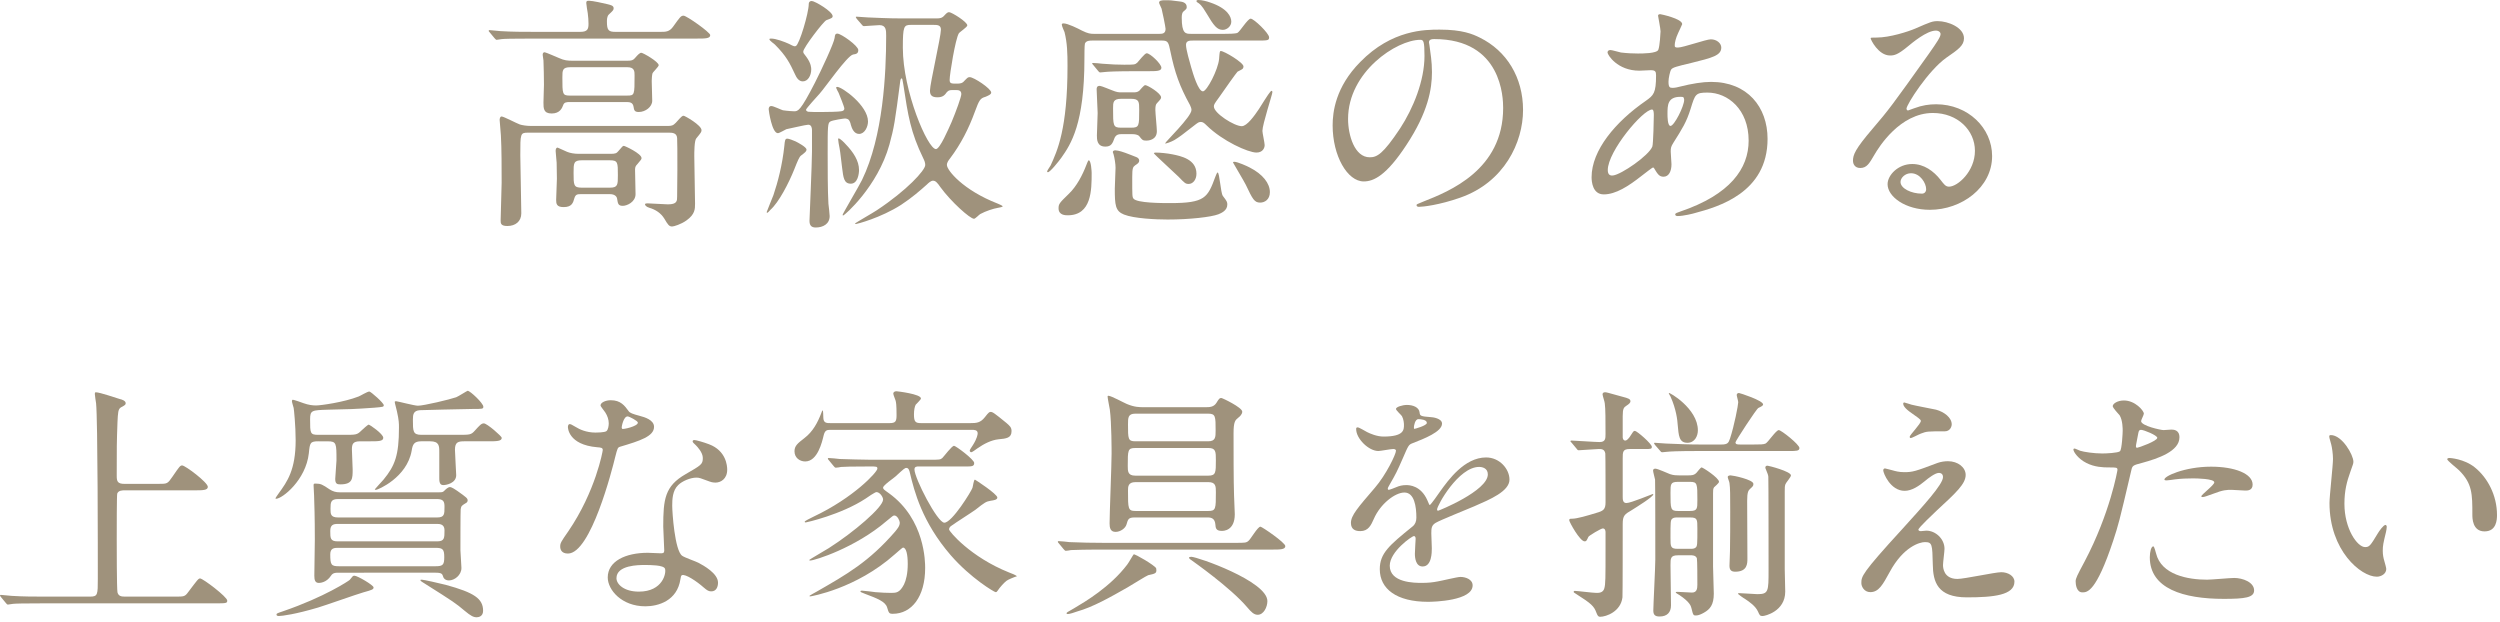
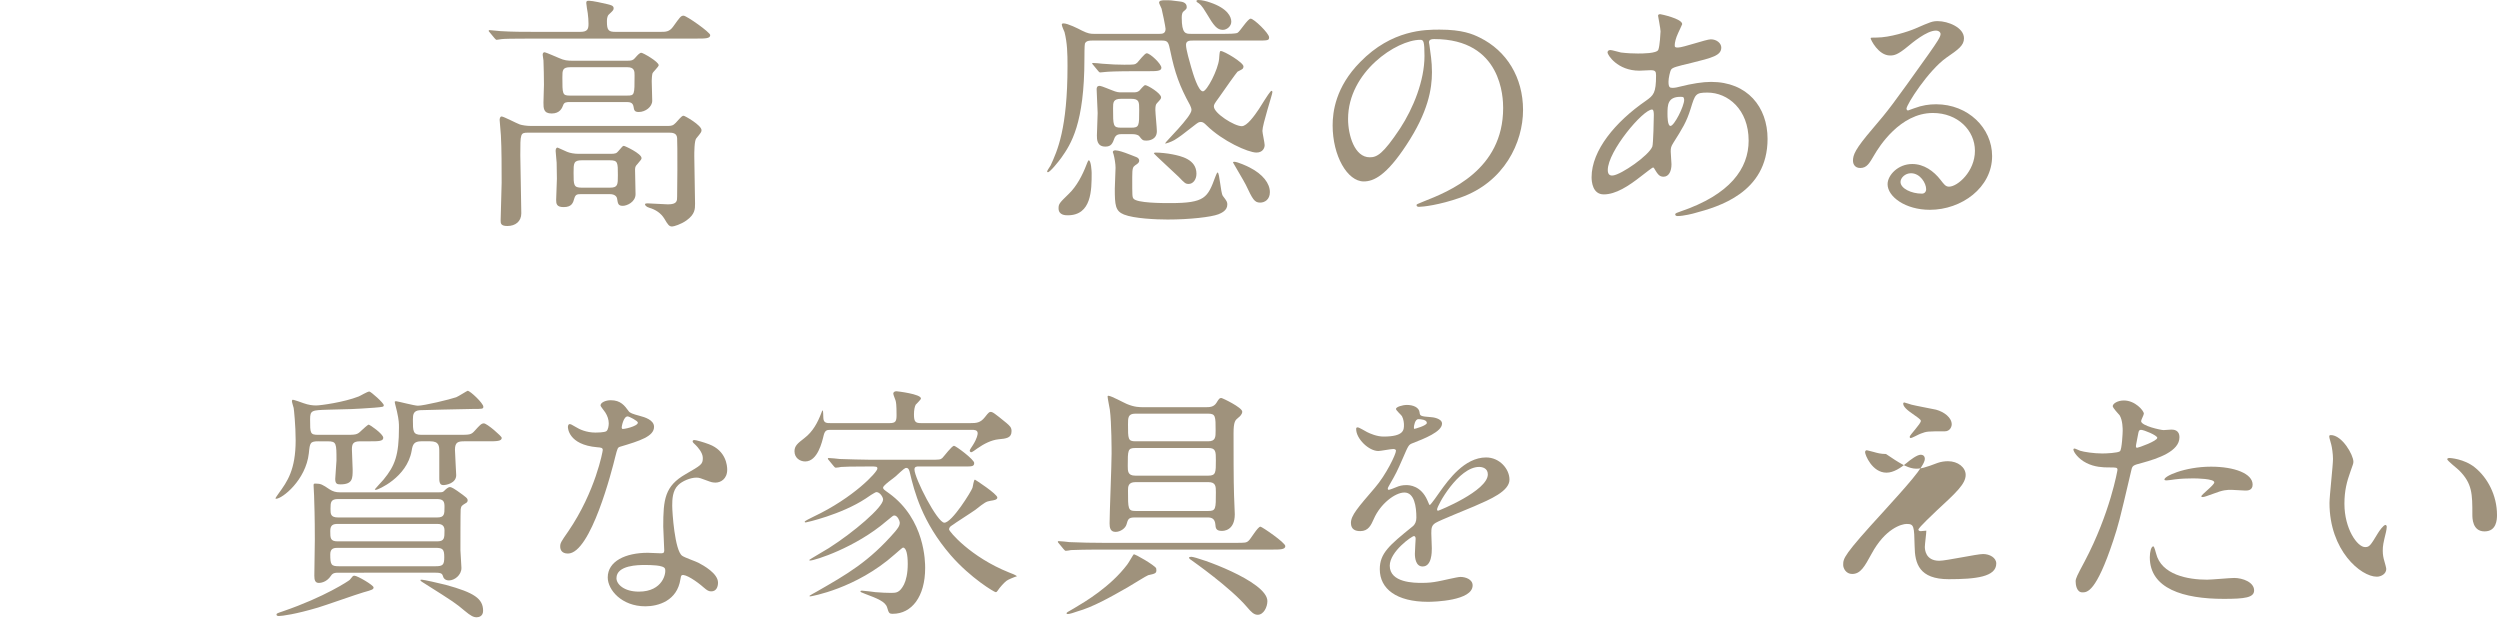
<svg xmlns="http://www.w3.org/2000/svg" version="1.1" x="0px" y="0px" width="221px" height="55px" viewBox="0 0 221 55" enable-background="new 0 0 221 55" xml:space="preserve">
  <defs>
</defs>
  <path fill="#9F927C" d="M58.405,2.816c0.44,0,0.77,0,1.1-0.462c0.616-0.858,0.683-0.968,0.925-0.968  c0.264,0,2.354,1.474,2.354,1.716c0,0.308-0.44,0.308-1.188,0.308H47.161c-1.936,0-2.574,0.022-2.794,0.045  c-0.066,0-0.396,0.066-0.462,0.066s-0.11-0.066-0.198-0.155L43.289,2.86c-0.088-0.087-0.088-0.109-0.088-0.132  c0-0.044,0.022-0.066,0.066-0.066c0.154,0,0.836,0.089,0.968,0.089c1.078,0.065,2.002,0.065,3.036,0.065h4.027  c0.66,0,0.726-0.264,0.726-0.726c0-0.22-0.022-0.638-0.066-0.924c-0.022-0.132-0.132-0.77-0.132-0.902  c0-0.176,0.066-0.198,0.242-0.198c0.308,0,1.299,0.22,1.651,0.308c0.241,0.066,0.527,0.11,0.527,0.352  c0,0.154-0.044,0.198-0.418,0.55c-0.176,0.154-0.176,0.484-0.176,0.638c0,0.77,0.154,0.902,0.749,0.902H58.405z M46.678,11.728  c-0.683,0-0.683,0.065-0.683,2.002c0,0.726,0.088,4.313,0.088,5.127c0,0.726-0.528,1.122-1.232,1.122  c-0.594,0-0.594-0.242-0.594-0.506c0-0.484,0.088-2.795,0.088-3.323c0-1.21,0-3.036-0.066-4.18c-0.022-0.22-0.11-1.255-0.11-1.364  c0-0.088,0.022-0.309,0.176-0.309c0.176,0,1.342,0.617,1.606,0.705c0.198,0.065,0.594,0.131,0.946,0.131h12.146  c0.286,0,0.462-0.022,0.704-0.286c0.506-0.572,0.572-0.615,0.683-0.615c0.109,0,1.584,0.835,1.584,1.275  c0,0.155-0.045,0.221-0.463,0.726c-0.176,0.199-0.176,1.255-0.176,1.585c0,0.594,0.067,3.52,0.067,4.181  c0,0.483,0,0.946-0.771,1.496c-0.462,0.33-1.1,0.528-1.254,0.528c-0.264,0-0.374-0.154-0.682-0.682  c-0.308-0.506-0.792-0.815-1.32-0.968c-0.308-0.088-0.396-0.243-0.396-0.308c0-0.088,0.154-0.088,0.242-0.088  c0.22,0,1.496,0.088,1.782,0.088c0.815,0,0.815-0.309,0.815-0.683c0-0.33,0.021-1.958,0.021-2.332c0-1.562,0-2.53-0.021-2.838  c-0.023-0.484-0.463-0.484-0.748-0.484H46.678z M50.396,9.021c-0.286,0-0.528,0-0.616,0.286c-0.088,0.22-0.264,0.726-1.012,0.726  c-0.726,0-0.726-0.462-0.726-0.968c0-0.22,0.044-1.342,0.044-1.584c0-0.528-0.022-1.65-0.044-2.134c0-0.066-0.067-0.418-0.067-0.484  c0-0.089,0-0.242,0.177-0.242c0.088,0,1.144,0.462,1.254,0.506c0.484,0.22,0.77,0.242,1.21,0.242h4.841  c0.374,0,0.506-0.044,0.66-0.22c0.242-0.286,0.44-0.484,0.572-0.484c0.154,0,1.54,0.792,1.54,1.1c0,0.132-0.506,0.594-0.55,0.726  s-0.066,0.528-0.066,0.66c0,0.242,0.044,1.474,0.044,1.76c0,0.528-0.594,0.99-1.188,0.99c-0.374,0-0.418-0.154-0.462-0.462  c-0.066-0.418-0.374-0.418-0.704-0.418H50.396z M51.386,17.162c-0.33,0-0.506,0-0.616,0.375c-0.11,0.396-0.22,0.77-0.946,0.77  c-0.616,0-0.66-0.286-0.66-0.638c0-0.265,0.066-1.585,0.066-1.871c0-0.44-0.022-0.924-0.022-1.408c0-0.132-0.088-0.88-0.088-1.034  c0-0.132,0.022-0.308,0.176-0.308c0.022,0,0.77,0.352,0.836,0.374c0.264,0.11,0.638,0.176,1.034,0.176h2.816  c0.397,0,0.529-0.044,0.682-0.242c0.352-0.418,0.396-0.462,0.485-0.462c0.088,0,1.562,0.682,1.562,1.078  c0,0.11-0.022,0.132-0.396,0.572c-0.088,0.088-0.176,0.198-0.176,0.44c0,0.198,0.044,2.068,0.044,2.178  c0,0.704-0.77,1.034-1.123,1.034c-0.396,0-0.44-0.175-0.505-0.615c-0.022-0.199-0.199-0.419-0.639-0.419H51.386z M50.44,5.941  c-0.726,0-0.726,0.264-0.726,0.902c0,1.452,0,1.606,0.638,1.606h5.083c0.66,0,0.66-0.044,0.66-1.782c0-0.352,0-0.726-0.638-0.726  H50.44z M51.43,14.169c-0.726,0-0.726,0.264-0.726,1.101c0,1.1,0,1.32,0.726,1.32h2.486c0.704,0,0.704-0.264,0.704-1.1  c0-1.122,0-1.32-0.704-1.32H51.43z" />
-   <path fill="#9F927C" d="M71.295,13.224c0,0.154-0.109,0.242-0.484,0.528c-0.154,0.11-0.308,0.484-0.594,1.21  c-0.484,1.211-1.364,2.926-2.112,3.586c-0.044,0.044-0.22,0.265-0.286,0.265c-0.022,0-0.044-0.022-0.044-0.066  s0.507-1.255,0.595-1.496c0.395-1.167,0.791-2.685,0.967-4.357c0.044-0.484,0.066-0.638,0.264-0.638  c0.132,0,0.528,0.154,0.726,0.242C70.547,12.608,71.295,13.003,71.295,13.224 M74.706,10.473c-0.11,0-1.122,0.155-1.298,0.264  c-0.242,0.133-0.242,0.396-0.242,2.839c0,1.188,0,3.301,0.066,4.423c0.022,0.175,0.11,0.946,0.11,1.1  c0,0.704-0.594,1.012-1.232,1.012c-0.375,0-0.551-0.176-0.551-0.594c0-0.176,0.221-5.149,0.221-6.117v-1.893  c0-0.131-0.022-0.483-0.33-0.483c-0.221,0-1.672,0.352-1.937,0.396c-0.11,0.044-0.616,0.352-0.748,0.352  c-0.528,0-0.813-2.003-0.813-2.113c0-0.132,0.043-0.286,0.241-0.286c0.177,0,0.858,0.33,1.013,0.374  c0.439,0.067,0.902,0.089,0.99,0.089c0.351,0,0.55,0,1.847-2.531c0.573-1.122,1.672-3.476,1.739-3.961  c0.021-0.219,0.044-0.374,0.242-0.374c0.33,0,1.848,1.078,1.848,1.453c0,0.309-0.176,0.353-0.461,0.396  c-0.53,0.11-2.487,2.948-2.971,3.476c-0.176,0.198-1.189,1.298-1.189,1.408c0,0.044,0.044,0.155,0.22,0.177  c0.111,0.022,0.815,0.022,1.101,0.022c0.528,0,1.584-0.022,1.782-0.066c0.176-0.021,0.286-0.089,0.286-0.243  s-0.419-1.166-0.507-1.386c-0.065-0.11-0.176-0.33-0.218-0.44c0-0.066,0.042-0.088,0.087-0.088c0.44,0,2.729,1.65,2.729,3.058  c0,0.463-0.287,1.101-0.793,1.101c-0.439,0-0.638-0.484-0.727-0.813c-0.021-0.132-0.109-0.396-0.241-0.484  C74.881,10.496,74.75,10.473,74.706,10.473 M71.494,0.352c0-0.132,0.065-0.264,0.264-0.264c0.264,0,1.848,0.924,1.848,1.342  c0,0.154-0.133,0.198-0.551,0.352c-0.264,0.11-2.046,2.443-2.046,2.773c0,0.132,0.023,0.154,0.265,0.462  c0.439,0.594,0.439,0.99,0.439,1.122c0,0.528-0.285,1.056-0.748,1.056c-0.374,0-0.572-0.374-0.681-0.616  c-0.463-0.99-0.771-1.628-1.784-2.64c-0.065-0.066-0.483-0.353-0.483-0.462c0-0.067,0.066-0.067,0.153-0.067  c0.418,0,1.19,0.286,1.608,0.485c0.418,0.219,0.461,0.219,0.572,0.175C70.657,3.96,71.494,1.144,71.494,0.352 M75.938,15.028  c0,0.33-0.109,1.21-0.727,1.21c-0.615,0-0.66-0.55-0.769-1.408c-0.154-1.342-0.176-1.496-0.309-2.178  c-0.021-0.132-0.043-0.308-0.043-0.352c0-0.044,0.022-0.066,0.043-0.066c0.133,0,0.507,0.374,0.617,0.506  C75.432,13.444,75.938,14.213,75.938,15.028 M82.803,1.627c0.286,0,0.485-0.021,0.704-0.286c0.199-0.22,0.286-0.264,0.396-0.264  c0.221,0,1.607,0.858,1.607,1.166c0,0.154-0.66,0.573-0.749,0.704c-0.307,0.507-0.813,3.609-0.813,4.115  c0,0.33,0.154,0.33,0.637,0.33c0.287,0,0.484-0.022,0.661-0.242c0.286-0.286,0.307-0.33,0.483-0.33c0.353,0,1.893,1.012,1.893,1.364  c0,0.176-0.308,0.286-0.506,0.374c-0.462,0.132-0.55,0.264-0.947,1.343c-0.528,1.452-1.231,2.838-2.178,4.092  c-0.131,0.176-0.285,0.352-0.285,0.594c0,0.462,1.429,2.222,4.488,3.411c0.044,0.022,0.439,0.175,0.439,0.242  c0,0.066-0.306,0.11-0.418,0.132c-0.395,0.066-1.078,0.286-1.561,0.55c-0.088,0.044-0.441,0.418-0.55,0.418  c-0.353,0-2.025-1.497-2.971-2.794c-0.286-0.418-0.439-0.573-0.66-0.573c-0.176,0-0.396,0.199-0.528,0.33  c-0.616,0.551-1.32,1.166-2.288,1.805c-1.826,1.166-3.916,1.694-3.983,1.694c-0.021,0-0.088,0-0.088-0.044  c0-0.044,1.628-0.968,1.914-1.167c2.663-1.759,4.291-3.542,4.291-4.004c0-0.22-0.087-0.418-0.175-0.594  c-1.123-2.31-1.343-3.762-1.762-6.513c-0.088-0.506-0.088-0.55-0.153-0.55c-0.066,0-0.088,0.11-0.111,0.176  c-0.484,3.718-0.549,4.137-0.967,5.677c-1.035,3.719-3.983,6.271-4.093,6.271c-0.022,0-0.044-0.022-0.044-0.066  c0-0.088,1.473-2.575,1.716-3.081c1.871-3.85,2.134-9.417,2.134-12.739c0-0.485,0-0.947-0.593-0.947  c-0.199,0-1.211,0.088-1.365,0.088c-0.088,0-0.131-0.044-0.198-0.132l-0.439-0.506c-0.067-0.11-0.088-0.132-0.088-0.154  c0-0.044,0.043-0.044,0.088-0.044c0.131,0,0.813,0.066,0.967,0.066c0.617,0.022,1.761,0.088,3.015,0.088H82.803z M84.145,7.964  c-0.109,0-0.285,0-0.439,0.176c-0.176,0.242-0.331,0.462-0.836,0.462c-0.529,0-0.661-0.22-0.661-0.594  c0-0.616,0.968-4.752,0.968-5.391c0-0.418-0.33-0.418-0.682-0.418h-1.958c-0.638,0-0.726,0.11-0.726,2.025  c0,3.85,2.2,8.955,2.926,8.955c0.352,0,1.1-1.76,1.387-2.399c0.396-0.945,0.857-2.222,0.857-2.464c0-0.353-0.308-0.353-0.44-0.353  H84.145z" />
  <path fill="#9F927C" d="M105.436,3.586c-0.242,0-0.594,0-0.594,0.374c0,0.418,0.33,1.54,0.462,2.003  c0.153,0.527,0.616,2.112,1.034,2.112c0.352,0,1.342-1.915,1.43-2.861c0.045-0.572,0.045-0.704,0.154-0.704  c0.286,0,2.002,1.012,2.002,1.364c0,0.089-0.021,0.133-0.065,0.198c-0.044,0.066-0.396,0.221-0.462,0.265  c-0.11,0.109-1.1,1.496-1.629,2.266c-0.418,0.572-0.461,0.638-0.461,0.814c0,0.594,1.804,1.738,2.464,1.738  c0.462,0,1.122-0.924,1.519-1.518c0.748-1.188,1.012-1.607,1.121-1.607c0.066,0,0.066,0.089,0.066,0.133  c0,0.176-0.88,2.838-0.88,3.41c0,0.176,0.198,1.057,0.198,1.254c0,0.264-0.176,0.66-0.727,0.66c-0.727,0-2.992-1.012-4.4-2.398  c-0.242-0.242-0.352-0.308-0.528-0.308c-0.176,0-0.308,0.11-0.396,0.176c-1.32,1.034-1.475,1.144-1.937,1.43  c-0.265,0.154-0.813,0.352-0.813,0.287c0-0.111,2.332-2.355,2.332-2.949c0-0.154-0.066-0.286-0.133-0.44  c-0.924-1.673-1.342-2.861-1.738-4.775c-0.154-0.748-0.197-0.924-0.726-0.924h-6.183c-0.198,0-0.528,0-0.639,0.264  c-0.045,0.11-0.045,1.166-0.045,1.342c0,5.743-1.188,7.547-2.044,8.757c-0.221,0.308-0.991,1.277-1.189,1.277  c-0.022,0-0.065-0.022-0.065-0.066c0-0.089,0.263-0.44,0.307-0.528c0.594-1.298,1.496-3.235,1.496-8.802  c0-1.122-0.022-2.024-0.264-2.992c-0.043-0.088-0.242-0.55-0.242-0.66c0-0.11,0.111-0.11,0.154-0.11  c0.375,0,1.299,0.462,1.629,0.638c0.527,0.264,0.77,0.286,1.034,0.286h5.831c0.242,0,0.527-0.022,0.527-0.44  c0-0.154-0.308-1.65-0.352-1.782c-0.021-0.088-0.221-0.44-0.221-0.529c0-0.197,0.242-0.219,0.529-0.219c0.483,0,0.483,0,1.319,0.11  c0.177,0.021,0.595,0.087,0.595,0.483c0,0.155-0.022,0.177-0.309,0.419c-0.088,0.088-0.132,0.264-0.132,0.528  c0,1.43,0.352,1.43,0.813,1.43h2.992c0.242,0,0.947,0,1.123-0.088c0.219-0.11,0.902-1.254,1.166-1.254  c0.286,0,1.629,1.298,1.629,1.65c0,0.286-0.111,0.286-1.167,0.286H105.436z M94.391,19.032c-0.199,0-0.815,0-0.815-0.616  c0-0.396,0.088-0.484,0.924-1.298c0.682-0.66,1.188-1.628,1.541-2.552c0.021-0.066,0.153-0.396,0.196-0.396  c0.222,0,0.265,1.034,0.265,1.122C96.502,16.788,96.502,19.032,94.391,19.032 M100.507,6.293c-1.914,0-2.552,0.044-2.772,0.066  c-0.066,0-0.396,0.044-0.462,0.044c-0.088,0-0.132-0.044-0.198-0.132l-0.418-0.507c-0.088-0.11-0.109-0.11-0.109-0.153  c0-0.044,0.043-0.044,0.088-0.044c0.132,0,0.682,0.044,0.792,0.065c0.88,0.066,1.343,0.088,1.936,0.088c0.881,0,0.969,0,1.166-0.176  c0.133-0.132,0.661-0.836,0.837-0.836c0.309,0,1.299,0.946,1.299,1.277c0,0.308-0.419,0.308-1.189,0.308H100.507z M99.099,11.859  c-0.396,0-0.506,0.198-0.571,0.33c-0.177,0.485-0.287,0.77-0.814,0.77c-0.748,0-0.748-0.638-0.748-0.99  c0-0.286,0.066-1.672,0.066-1.98s-0.089-1.76-0.089-2.09c0-0.154,0.022-0.309,0.286-0.309c0.132,0,1.012,0.375,1.034,0.375  c0.483,0.198,0.616,0.198,0.88,0.198h1.078c0.133,0,0.308,0,0.484-0.133c0.066-0.065,0.418-0.505,0.527-0.505  c0.221,0,1.408,0.726,1.408,1.078c0,0.11-0.021,0.154-0.373,0.528c-0.111,0.11-0.133,0.308-0.133,0.594  c0,0.264,0.133,1.584,0.133,1.87c0,0.814-0.814,0.836-0.924,0.836c-0.33,0-0.375-0.066-0.617-0.374  c-0.131-0.176-0.461-0.198-0.616-0.198H99.099z M100.442,13.883c0.131,0.044,0.264,0.155,0.264,0.309  c0,0.175-0.109,0.264-0.352,0.418c-0.2,0.154-0.265,0.22-0.265,1.056c0,1.672,0,1.738,0.11,1.892  c0.308,0.396,2.53,0.396,3.256,0.396c3.081,0,3.301-0.484,3.982-2.332c0.022-0.044,0.132-0.374,0.199-0.374  c0.176,0,0.264,1.782,0.461,2.068c0.375,0.484,0.396,0.55,0.396,0.771c0,0.528-0.527,0.748-0.792,0.857  c-0.638,0.242-2.509,0.462-4.489,0.462c-1.012,0-2.97-0.087-3.851-0.44c-0.77-0.308-0.813-0.836-0.813-2.288  c0-0.308,0.066-1.584,0.066-1.848c0-0.33-0.088-0.881-0.176-1.189c0-0.022-0.066-0.176-0.066-0.197c0-0.11,0.109-0.155,0.22-0.155  c0.265,0,0.836,0.198,0.88,0.22C99.627,13.575,100.309,13.818,100.442,13.883 M99.099,8.735c-0.704,0-0.704,0.33-0.704,0.836  c0,1.54,0,1.716,0.704,1.716h0.902c0.704,0,0.704-0.154,0.704-1.584c0-0.682,0-0.968-0.704-0.968H99.099z M105.766,15.358  c0,0.55-0.33,0.902-0.682,0.902c-0.286,0-0.353-0.066-0.902-0.638c-0.33-0.33-2.178-2.003-2.178-2.069  c0-0.044,0.088-0.066,0.131-0.066c0.418,0,1.057,0.066,1.496,0.154C104.403,13.796,105.766,14.082,105.766,15.358 M108.846,1.914  c0,0.418-0.396,0.726-0.748,0.726c-0.506,0-0.791-0.352-1.451-1.474c-0.44-0.748-0.618-0.836-0.748-0.925  c-0.045-0.022-0.133-0.066-0.133-0.153c0-0.066,0.088-0.088,0.154-0.088c0.33,0,0.748,0.11,1.057,0.219  C108.539,0.748,108.846,1.496,108.846,1.914 M112.257,16.986c0,0.66-0.462,0.924-0.858,0.924c-0.506,0-0.661-0.286-1.275-1.584  C110.012,16.084,109,14.39,109,14.367c0-0.066,0.088-0.066,0.11-0.066c0.286,0,1.166,0.396,1.364,0.507  C111.641,15.402,112.257,16.216,112.257,16.986" />
  <path fill="#9F927C" d="M126.321,3.762c0,0.066,0.043,0.154,0.043,0.242c0.089,0.704,0.221,1.408,0.221,2.376  c0,1.474-0.33,3.521-2.266,6.447c-1.761,2.685-2.883,3.212-3.764,3.212c-1.451,0-2.75-2.266-2.75-4.95  c0-1.166,0.242-3.388,2.442-5.611c2.794-2.86,5.743-2.86,7.019-2.86c2.003,0,2.926,0.396,3.543,0.704  c2.377,1.166,3.828,3.52,3.828,6.403c0,2.86-1.65,6.38-5.545,7.745c-1.869,0.66-3.322,0.814-3.652,0.814  c-0.088,0-0.22-0.022-0.22-0.154c0-0.066,0.044-0.088,0.595-0.308c2.287-0.902,7.063-2.795,7.063-8.273  c0-0.859-0.088-6.095-6.095-6.095C126.342,3.455,126.321,3.63,126.321,3.762 M119.169,10.517c0,1.43,0.572,3.388,1.914,3.388  c0.638,0,1.167-0.264,2.685-2.552c1.166-1.782,2.156-4.225,2.156-6.403c0-1.32-0.088-1.43-0.374-1.43  C123.459,3.521,119.169,6.358,119.169,10.517" />
  <path fill="#9F927C" d="M145.075,15.578c-1.121,0.88-2.244,1.606-3.301,1.606c-0.989,0-1.078-1.122-1.078-1.518  c0-2.377,2.113-4.907,4.797-6.755c0.683-0.484,0.902-0.682,0.902-2.244c0-0.352-0.066-0.462-0.484-0.462  c-0.043,0-0.836,0.043-0.99,0.043c-1.957,0-2.816-1.408-2.816-1.606c0-0.132,0.089-0.22,0.265-0.22c0.132,0,0.792,0.199,0.925,0.22  c0.549,0.066,1.078,0.088,1.496,0.088c0.396,0,1.672,0,1.804-0.33c0.132-0.308,0.198-1.54,0.198-1.628  c0-0.22-0.221-1.342-0.221-1.386c0-0.11,0.11-0.132,0.199-0.132c0.043,0,1.936,0.396,1.936,0.88c0,0.022-0.33,0.726-0.352,0.77  c-0.221,0.462-0.309,0.88-0.309,1.078c0,0.177,0.021,0.221,0.286,0.221c0.462,0,2.486-0.727,2.904-0.727  c0.528,0,0.925,0.353,0.925,0.727c0,0.704-0.793,0.901-2.663,1.364c-1.298,0.307-1.628,0.396-1.761,0.572  c-0.109,0.154-0.241,0.77-0.241,1.078c0,0.506,0.11,0.55,0.374,0.55c0.176,0,0.506-0.066,0.639-0.11  c1.056-0.264,2.002-0.418,2.75-0.418c3.213,0,4.994,2.222,4.994,5.039c0,4.774-4.379,6.007-6.425,6.556  c-0.132,0.044-1.013,0.265-1.519,0.265c-0.131,0-0.22-0.044-0.22-0.154c0-0.089,0.177-0.155,0.44-0.242  c4.422-1.497,6.051-3.807,6.051-6.271c0-2.773-1.848-4.247-3.631-4.247c-1.056,0-1.1,0.132-1.496,1.43  c-0.374,1.188-0.727,1.738-1.518,2.993c-0.221,0.351-0.242,0.462-0.242,0.792c0,0.176,0.066,0.968,0.066,1.122  c0,0.594-0.221,1.1-0.705,1.1c-0.374,0-0.527-0.264-0.682-0.506c-0.154-0.264-0.176-0.308-0.242-0.308  C146.087,14.786,145.45,15.292,145.075,15.578 M146.065,12.959c0.088-0.219,0.133-2.53,0.133-2.772c0-0.132,0-0.506-0.154-0.506  c-0.814,0-3.916,3.697-3.916,5.347c0,0.308,0.109,0.528,0.461,0.484C143.336,15.424,145.757,13.752,146.065,12.959 M148.551,8.559  c-1.145,0-1.145,0.748-1.145,1.518c0,0.198,0,1.056,0.265,1.056c0.33,0,1.21-1.738,1.21-2.31c0-0.022-0.021-0.176-0.066-0.22  C148.772,8.559,148.618,8.559,148.551,8.559" />
  <path fill="#9F927C" d="M174.584,13.333c0-1.805-1.518-3.345-3.719-3.345c-2.904,0-4.773,3.015-5.17,3.697  c-0.439,0.748-0.66,1.166-1.254,1.166c-0.528,0-0.639-0.44-0.639-0.616c0-0.55,0.176-1.034,1.738-2.86  c1.43-1.673,1.65-1.959,4.973-6.624c0.727-1.034,1.034-1.496,1.034-1.738c0-0.154-0.153-0.308-0.418-0.308  c-0.813,0-2.112,1.1-2.486,1.408c-0.88,0.726-1.188,0.793-1.562,0.793c-1.035,0-1.717-1.408-1.717-1.519  c0-0.066,0.066-0.066,0.527-0.066c1.167,0,2.795-0.528,3.411-0.792c1.364-0.594,1.519-0.66,2.003-0.66c0.879,0,2.31,0.55,2.31,1.518  c0,0.638-0.506,0.99-1.562,1.717c-1.585,1.122-3.521,4.136-3.521,4.51c0,0.066,0.066,0.154,0.133,0.154  c0.132-0.044,0.418-0.154,0.55-0.198c0.704-0.264,1.319-0.352,1.937-0.352c2.816,0,4.95,2.091,4.95,4.577  c0,2.794-2.706,4.752-5.501,4.752c-2.178,0-3.74-1.166-3.74-2.266c0-0.792,0.924-1.782,2.178-1.782c1.035,0,1.893,0.616,2.509,1.408  c0.308,0.396,0.44,0.594,0.749,0.594C173.045,16.502,174.584,15.16,174.584,13.333 M168.93,15.314c-0.527,0-0.924,0.418-0.924,0.77  c0,0.572,0.945,1.034,1.893,1.034c0.218,0,0.373-0.154,0.373-0.396C170.272,16.194,169.745,15.314,168.93,15.314" />
-   <path fill="#9F927C" d="M14.016,42.773c0.77,0,0.792,0,1.232-0.638c0.616-0.902,0.682-0.99,0.858-0.99  c0.264,0,2.266,1.496,2.266,1.892c0,0.308-0.461,0.308-1.188,0.308h-6.161c-0.197,0-0.549,0-0.66,0.287  c-0.044,0.153-0.044,3.102-0.044,4.07c0,0.506,0,4.357,0.066,4.664c0.089,0.33,0.33,0.375,0.66,0.375h4.445  c0.77,0,0.858,0,1.144-0.396c0.814-1.078,0.903-1.211,1.056-1.211c0.243,0,2.399,1.629,2.399,1.959c0,0.242-0.11,0.242-1.122,0.242  H3.938c-1.914,0-2.552,0.021-2.772,0.043c-0.066,0-0.396,0.067-0.462,0.067c-0.088,0-0.11-0.067-0.198-0.154l-0.418-0.506  C0.044,52.717,0,52.674,0,52.652c0-0.044,0.022-0.065,0.066-0.065c0.154,0,0.836,0.088,0.968,0.088  c1.078,0.066,1.98,0.066,3.014,0.066h3.895c0.704,0,0.704-0.154,0.704-1.607c0-2.178,0-14.082-0.154-15.489  c-0.022-0.132-0.11-0.704-0.11-0.814c0-0.065,0-0.153,0.088-0.153c0.352,0,1.804,0.506,2.112,0.594  c0.198,0.044,0.528,0.154,0.528,0.374c0,0.132-0.066,0.176-0.396,0.352c-0.286,0.154-0.286,0.484-0.33,1.343  c-0.066,1.805-0.066,2.178-0.066,4.687c0,0.506,0.044,0.748,0.704,0.748H14.016z" />
  <path fill="#9F927C" d="M28.161,39.01c-0.748,0-0.77,0.132-0.859,1.057c-0.263,2.376-2.354,4.026-2.904,4.026  c-0.022,0-0.044-0.022-0.044-0.044c0-0.045,0.242-0.375,0.286-0.44c0.748-1.034,1.496-2.067,1.496-4.687  c0-1.299-0.154-2.772-0.176-2.86s-0.154-0.506-0.154-0.594c0-0.066,0.022-0.132,0.088-0.132s0.858,0.264,0.946,0.308  c0.44,0.153,0.77,0.198,1.1,0.198c0.418,0,2.465-0.286,3.763-0.793c0.132-0.043,0.77-0.439,0.946-0.439  c0.132,0,1.276,1.012,1.276,1.21c0,0.154-0.088,0.154-0.836,0.22c-1.892,0.133-2.112,0.133-4.092,0.176  c-1.431,0.045-1.584,0.045-1.584,0.858c0,1.232,0,1.364,0.726,1.364h2.354c0.968,0,1.078,0,1.452-0.374  c0.132-0.11,0.55-0.528,0.66-0.528c0.066,0,1.276,0.814,1.276,1.166c0,0.309-0.44,0.309-1.232,0.309h-0.814  c-0.638,0-0.726,0.242-0.726,0.727c0,0.264,0.066,1.496,0.066,1.76c0,0.814,0,1.32-1.1,1.32c-0.286,0-0.44-0.066-0.44-0.484  c0-0.242,0.11-1.386,0.11-1.629c0-1.518,0-1.693-0.77-1.693H28.161z M33.023,51.926c0,0.176-0.11,0.22-0.902,0.439  c-0.55,0.154-3.345,1.146-4.004,1.342c-2.003,0.596-3.191,0.748-3.455,0.748c-0.066,0-0.22,0-0.22-0.131  c0-0.088,0.044-0.109,0.572-0.287c3.718-1.274,5.831-2.705,5.897-2.771c0.264-0.33,0.286-0.374,0.418-0.374  C31.593,50.892,33.023,51.728,33.023,51.926 M29.877,50.627c-0.242,0-0.462,0.022-0.616,0.265c-0.418,0.638-1.012,0.638-1.078,0.638  c-0.33,0-0.396-0.264-0.396-0.638c0-0.44,0.044-2.685,0.044-3.19c0-2.068-0.044-3.146-0.066-3.895c0-0.133-0.044-0.792-0.044-0.88  c0-0.177,0.022-0.177,0.197-0.177c0.44,0,0.595,0.088,1.211,0.506c0.308,0.199,0.572,0.265,0.902,0.265h8.779  c0.308,0,0.352-0.022,0.484-0.154c0.11-0.11,0.308-0.308,0.484-0.308c0.154,0,0.484,0.22,0.639,0.33  c0.835,0.594,0.923,0.66,0.923,0.857c0,0.066-0.044,0.154-0.11,0.198c-0.396,0.242-0.461,0.265-0.506,0.572  c-0.022,0.153-0.022,3.213-0.022,3.631c0,0.22,0.089,1.32,0.089,1.562c0,0.639-0.617,1.101-1.101,1.101  c-0.33,0-0.484-0.198-0.506-0.308c-0.088-0.265-0.11-0.375-0.704-0.375H29.877z M38.634,47.856c0.66,0,0.66-0.286,0.66-0.99  c0-0.551-0.462-0.551-0.66-0.551h-8.779c-0.396,0-0.66,0.089-0.66,0.617c0,0.638,0,0.924,0.66,0.924H38.634z M29.943,48.428  c-0.374,0-0.748,0-0.748,0.572c0,0.945,0.088,1.056,0.77,1.056h8.537c0.66,0,0.77-0.132,0.77-0.814c0-0.682-0.132-0.813-0.77-0.813  H29.943z M29.899,44.115c-0.66,0-0.682,0.286-0.682,0.858c0,0.462,0,0.771,0.682,0.771h8.735c0.66,0,0.66-0.286,0.66-0.946  c0-0.418-0.066-0.683-0.66-0.683H29.899z M37.248,39.01c-0.638,0-0.77,0.264-0.858,0.837c-0.418,2.376-2.993,3.454-3.147,3.454  c-0.022,0-0.11,0-0.11-0.045c0-0.021,0.66-0.726,0.77-0.857c1.013-1.232,1.365-2.156,1.365-4.6c0-0.352,0-0.637-0.177-1.43  c-0.022-0.132-0.197-0.748-0.197-0.836c0-0.065,0.087-0.065,0.131-0.065c0.111,0,1.607,0.396,1.915,0.396  c0.528,0,2.816-0.55,3.388-0.748c0.176-0.066,0.968-0.572,1.012-0.572c0.221,0,1.387,1.101,1.387,1.408  c0,0.198-0.088,0.198-0.88,0.198c-0.793,0-4.599,0.11-4.731,0.11c-0.572,0.044-0.616,0.373-0.616,0.836c0,1.033,0,1.342,0.748,1.342  h3.278c1.013,0,1.122,0,1.453-0.374c0.417-0.462,0.572-0.638,0.792-0.638c0.286,0,1.584,1.144,1.584,1.275  c0,0.309-0.462,0.309-1.232,0.309h-2.069c-0.55,0-0.836,0.066-0.836,0.748c0,0.353,0.11,2.003,0.11,2.244  c0,0.727-0.902,0.881-1.144,0.881c-0.374,0-0.352-0.418-0.352-0.727v-2.201c0-0.526,0-0.945-0.814-0.945H37.248z M37.292,51.244  c0.154,0,1.54,0.309,2.134,0.462c2.487,0.683,3.279,1.211,3.279,2.288c0,0.484-0.374,0.573-0.573,0.573  c-0.263,0-0.506-0.111-1.056-0.573c-0.814-0.682-0.902-0.747-3.586-2.441c-0.088-0.044-0.33-0.198-0.33-0.265  C37.16,51.244,37.226,51.244,37.292,51.244" />
  <path fill="#9F927C" d="M53.813,37.426c0-0.33-0.111-0.66-0.308-0.969c-0.067-0.109-0.418-0.527-0.418-0.615  c0-0.264,0.462-0.462,0.902-0.462c0.88,0,1.232,0.483,1.584,0.968c0.11,0.154,0.33,0.242,0.99,0.418  c0.418,0.11,1.254,0.352,1.254,0.968c0,0.837-1.232,1.232-3.014,1.761c-0.198,0.065-0.22,0.132-0.418,0.901  c-0.265,1.101-2.157,8.538-4.181,8.538c-0.594,0-0.682-0.396-0.682-0.616c0-0.309,0.066-0.418,0.726-1.364  c2.398-3.521,3.036-7.063,3.036-7.174c0-0.197-0.153-0.22-0.483-0.242c-2.597-0.22-2.597-1.76-2.597-1.781  c0-0.088,0.022-0.264,0.154-0.264c0.088,0,0.154,0.021,0.594,0.285c0.242,0.154,0.858,0.463,1.694,0.463  c0.044,0,0.815,0,0.969-0.133C53.768,37.976,53.813,37.624,53.813,37.426 M60.15,51.2c-0.286,1.914-1.959,2.398-3.103,2.398  c-2.09,0-3.323-1.452-3.323-2.552c0-1.431,1.563-2.179,3.543-2.179c0.176,0,0.99,0.045,1.144,0.045c0.199,0,0.308-0.022,0.308-0.242  c0-0.331-0.088-1.805-0.088-2.113c0-2.42,0.133-3.586,1.981-4.643c1.364-0.793,1.517-0.858,1.517-1.43  c0-0.484-0.483-0.99-0.615-1.123c-0.198-0.176-0.286-0.264-0.286-0.352c0-0.066,0.065-0.11,0.153-0.11  c0.154,0,0.836,0.198,1.299,0.374c1.518,0.572,1.605,1.915,1.605,2.245c0,0.836-0.593,1.144-1.033,1.144  c-0.022,0-0.286,0-0.506-0.088c-0.836-0.308-0.924-0.352-1.188-0.352c-0.528,0-1.255,0.307-1.607,0.66  c-0.505,0.484-0.527,1.275-0.527,1.826c0,0.55,0.219,3.961,0.879,4.422c0.199,0.154,1.232,0.507,1.431,0.617  c0.462,0.242,1.738,0.945,1.738,1.76c0,0.374-0.153,0.77-0.595,0.77c-0.219,0-0.351-0.065-0.681-0.352  c-0.594-0.528-1.606-1.21-1.914-1.078C60.194,50.892,60.194,50.98,60.15,51.2 M56.981,49.946c-0.506,0-2.486,0-2.486,1.166  c0,0.528,0.66,1.188,1.98,1.188c2.135,0,2.442-1.672,2.31-2.024C58.675,49.946,57.487,49.946,56.981,49.946 M56.387,37.36  c0-0.154-0.77-0.55-0.902-0.55c-0.374,0-0.528,0.902-0.528,0.968c0,0.045,0.022,0.11,0.044,0.133  C55.067,37.976,56.387,37.69,56.387,37.36" />
  <path fill="#9F927C" d="M73.38,37.999c-0.288,0-0.463,0.044-0.573,0.506c-0.133,0.551-0.528,2.288-1.629,2.288  c-0.461,0-0.945-0.308-0.945-0.901c0-0.484,0.285-0.704,0.88-1.166c0.748-0.573,1.166-1.365,1.496-2.224  c0.022-0.088,0.065-0.176,0.11-0.241c0.066,0.109,0.043,0.373,0.066,0.703c0.022,0.44,0.307,0.44,0.637,0.44h5.215  c0.53,0,0.618-0.153,0.618-0.704c0-0.945-0.045-1.145-0.088-1.298c-0.024-0.088-0.2-0.506-0.2-0.595  c0-0.176,0.155-0.219,0.288-0.219c0.042,0,2.156,0.241,2.156,0.637c0,0.11-0.397,0.463-0.463,0.551  c-0.088,0.154-0.154,0.484-0.154,0.857c0,0.661,0.132,0.771,0.638,0.771h4.334c0.551,0,0.903-0.022,1.299-0.528  c0.352-0.462,0.418-0.462,0.506-0.462c0.176,0,0.309,0.088,1.387,0.968c0.307,0.266,0.462,0.396,0.462,0.727  c0,0.617-0.462,0.66-1.167,0.727c-0.616,0.065-1.276,0.396-1.87,0.814c-0.154,0.109-0.44,0.33-0.529,0.33  c-0.065,0-0.131-0.088-0.131-0.133c0-0.109,0.155-0.285,0.285-0.506c0.375-0.594,0.418-0.945,0.418-1.035  c0-0.307-0.307-0.307-0.505-0.307H73.38z M81.234,41.233c-0.176,0-0.396,0-0.396,0.264c0,0.77,2.024,4.709,2.641,4.709  c0.682,0,2.399-2.795,2.486-3.081c0.043-0.11,0.11-0.726,0.219-0.726c0.024,0,1.981,1.275,1.981,1.584  c0,0.197-0.308,0.242-0.594,0.285c-0.397,0.067-0.506,0.133-1.342,0.794c-0.33,0.241-1.826,1.188-2.112,1.407  c-0.111,0.066-0.22,0.177-0.22,0.33c0,0.176,1.892,2.442,5.303,3.807c0.242,0.088,0.572,0.22,0.703,0.33  c-0.285,0.089-0.814,0.308-0.945,0.419c-0.221,0.175-0.594,0.593-0.748,0.836c-0.067,0.108-0.111,0.153-0.199,0.153  c-0.11,0-2.2-1.232-3.961-3.256c-2.551-2.949-3.234-5.699-3.608-7.262c-0.044-0.197-0.109-0.462-0.309-0.462  c-0.153,0-0.218,0.065-0.99,0.771c-0.176,0.153-1.078,0.77-1.078,0.968c0,0.132,0.066,0.176,0.529,0.506  c3.19,2.311,3.19,6.095,3.19,6.601c0,2.531-1.188,4.049-2.86,4.049c-0.33,0-0.352-0.065-0.506-0.571  c-0.154-0.507-0.88-0.792-1.937-1.188c-0.373-0.154-0.418-0.154-0.418-0.221s0.11-0.066,0.133-0.066c0.176,0,1.012,0.11,1.187,0.133  c0.418,0.043,1.123,0.066,1.409,0.066c0.44,0,0.748-0.023,1.123-0.749c0.175-0.353,0.33-0.968,0.33-1.804s-0.133-1.452-0.419-1.452  c-0.066,0-0.638,0.528-0.726,0.594c-3.432,3.06-7.437,3.718-7.459,3.718c-0.045,0-0.088,0-0.088-0.043  c0-0.022,0.549-0.33,0.638-0.375c2.685-1.539,4.62-2.64,6.931-5.302c0.175-0.22,0.418-0.483,0.418-0.792  c0-0.154-0.198-0.639-0.485-0.639c-0.088,0-0.153,0.044-0.703,0.507c-2.751,2.354-6.338,3.476-6.733,3.476  c-0.044,0-0.088-0.021-0.088-0.043c0-0.045,1.474-0.881,1.738-1.057c2.179-1.386,4.796-3.609,4.796-4.291  c0-0.22-0.285-0.66-0.594-0.66c-0.109,0-0.836,0.484-0.945,0.572c-2.179,1.431-5.26,2.113-5.303,2.113  c-0.045,0-0.088-0.022-0.088-0.066c0-0.066,0.461-0.286,0.77-0.441c3.586-1.693,5.654-3.959,5.654-4.246  c0-0.197-0.065-0.197-0.703-0.197c-1.518,0-2.289,0.021-2.509,0.044c-0.065,0.022-0.395,0.065-0.462,0.065  c-0.088,0-0.132-0.088-0.198-0.153l-0.418-0.507c-0.044-0.043-0.089-0.109-0.089-0.131c0-0.045,0.024-0.066,0.067-0.066  c0.154,0,0.836,0.066,0.99,0.088c0.881,0.021,1.871,0.066,2.728,0.066h5.194c0.879,0,0.968,0,1.143-0.154  c0.177-0.176,0.837-1.078,1.035-1.078c0.154,0,1.782,1.21,1.782,1.518c0,0.309-0.22,0.309-0.792,0.309H81.234z" />
  <path fill="#9F927C" d="M109.155,47.988c0.902,0,1.013,0,1.211-0.176c0.197-0.153,0.814-1.255,1.056-1.255  c0.132,0,2.2,1.409,2.2,1.717c0,0.309-0.463,0.309-1.188,0.309H96.899c-0.638,0-1.76,0.021-2.222,0.043  c-0.066,0.022-0.395,0.066-0.462,0.066c-0.066,0-0.11-0.066-0.198-0.154l-0.418-0.506c-0.044-0.044-0.089-0.109-0.089-0.132  c0-0.044,0.023-0.065,0.066-0.065c0.155,0,0.836,0.065,0.969,0.088c1.078,0.044,2.002,0.065,3.036,0.065H109.155z M102.202,50.232  c0,0.044,0.022,0.088,0.022,0.177c0,0.264-0.11,0.308-0.726,0.439c-0.11,0.021-1.519,0.902-1.826,1.078  c-1.585,0.902-3.059,1.738-4.467,2.134c-0.154,0.065-0.66,0.221-0.793,0.221c-0.043,0-0.13,0-0.13-0.065  c0-0.066,0.065-0.111,0.659-0.441c0.968-0.572,3.212-1.892,4.709-3.872c0.11-0.132,0.528-0.88,0.571-0.901  C100.333,48.956,102.071,49.968,102.202,50.232 M100.31,45.743c-0.55,0-0.595,0.154-0.726,0.616c-0.09,0.33-0.529,0.66-0.969,0.66  c-0.463,0-0.528-0.374-0.528-0.748c0-0.88,0.177-5.171,0.177-6.16c0-0.265,0-2.729-0.154-3.895c-0.022-0.177-0.199-0.99-0.199-1.166  c0-0.044,0.023-0.066,0.066-0.066c0.242,0,1.365,0.616,1.629,0.726c0.682,0.287,1.122,0.287,1.496,0.287h5.457  c0.352,0,0.725,0,0.968-0.375c0.242-0.396,0.286-0.439,0.44-0.439c0.088,0,1.848,0.836,1.848,1.21c0,0.22-0.198,0.418-0.373,0.55  c-0.242,0.198-0.396,0.33-0.396,1.364c0,1.319,0,4.335,0.044,5.479c0,0.241,0.065,1.407,0.065,1.672  c0,1.474-1.012,1.474-1.145,1.474c-0.527,0-0.549-0.265-0.571-0.572c-0.044-0.528-0.353-0.616-0.66-0.616H100.31z M100.354,39.604  c-0.66,0-0.66,0.199-0.66,1.585c0,0.462,0,0.858,0.66,0.858h6.469c0.66,0,0.66-0.286,0.66-1.344c0-0.77,0-1.1-0.66-1.1H100.354z   M100.354,36.568c-0.639,0-0.639,0.374-0.639,0.946c0,1.275,0,1.496,0.639,1.496h6.447c0.66,0,0.66-0.374,0.66-0.946  c0-1.254,0-1.496-0.66-1.496H100.354z M100.375,42.62c-0.66,0-0.66,0.418-0.66,0.748c0,1.627,0,1.803,0.683,1.803h6.403  c0.682,0,0.682-0.176,0.682-1.672c0-0.483,0-0.879-0.66-0.879H100.375z M105.305,49.22c0.527,0,6.732,2.155,6.732,3.917  c0,0.527-0.33,1.209-0.857,1.209c-0.33,0-0.572-0.242-0.925-0.66c-1.496-1.76-4.774-4.048-4.95-4.18  c-0.154-0.088-0.199-0.176-0.199-0.221C105.128,49.243,105.26,49.22,105.305,49.22" />
  <path fill="#9F927C" d="M119.422,46.227c0-0.66,0.617-1.363,2.113-3.103c0.99-1.144,1.869-2.97,1.869-3.278  c0-0.132-0.153-0.154-0.241-0.154c-0.22,0-1.122,0.177-1.32,0.177c-0.836,0-1.958-1.078-1.958-1.937c0-0.066,0-0.154,0.132-0.154  s0.704,0.353,0.836,0.418c0.265,0.133,0.858,0.396,1.452,0.396c1.805,0,1.805-0.594,1.805-1.034c0-0.132-0.022-0.483-0.176-0.77  c-0.066-0.11-0.529-0.507-0.529-0.64c0-0.175,0.572-0.352,0.969-0.352c0.528,0,1.078,0.199,1.122,0.682  c0.022,0.287,0.11,0.332,0.99,0.396c0.153,0,0.99,0.111,0.99,0.572c0,0.727-1.606,1.343-2.618,1.738  c-0.33,0.133-0.352,0.176-0.836,1.299c-0.528,1.209-0.617,1.387-1.188,2.375c-0.109,0.199-0.153,0.265-0.153,0.353  c0,0.045,0.021,0.089,0.088,0.089c0.065,0,0.483-0.154,0.682-0.242c0.242-0.109,0.527-0.176,0.857-0.176  c0.287,0,1.299,0.044,1.871,1.342c0.154,0.374,0.176,0.418,0.22,0.418c0.065,0,0.792-1.012,0.901-1.188  c0.727-1.014,2.157-3.016,4.071-3.016c1.21,0,2.068,1.035,2.068,1.959c0,1.034-1.738,1.761-3.103,2.354  c-0.551,0.242-3.037,1.231-3.433,1.474c-0.353,0.221-0.374,0.463-0.374,0.924c0,0.198,0.044,1.123,0.044,1.32  c0,0.352,0,1.607-0.813,1.607c-0.595,0-0.683-0.728-0.683-1.122c0-0.222,0.065-1.277,0.065-1.3c0-0.088,0-0.264-0.153-0.264  c-0.177,0-2.134,1.364-2.134,2.619c0,1.518,2.199,1.518,2.838,1.518c0.55,0,0.969-0.043,1.408-0.131  c0.309-0.045,1.717-0.396,2.002-0.396c0.463,0,1.078,0.22,1.078,0.748c0,1.363-3.41,1.452-3.938,1.452  c-2.794,0-4.269-1.145-4.269-2.882c0-1.408,0.836-2.113,2.904-3.785c0.221-0.176,0.33-0.44,0.33-0.771  c0-0.989-0.176-2.223-1.057-2.223c-0.836,0-2.134,1.013-2.705,2.333c-0.242,0.55-0.484,1.078-1.189,1.078  C119.84,46.954,119.422,46.821,119.422,46.227 M125.034,37.911c0.044,0,1.1-0.286,1.1-0.528c0-0.286-0.549-0.33-0.748-0.33  c-0.308,0-0.396,0.616-0.396,0.704S124.99,37.911,125.034,37.911 M127.036,45.04c0,0.044,0.022,0.109,0.088,0.109  c0.066,0,4.4-1.76,4.4-3.213c0-0.55-0.483-0.66-0.77-0.66C128.928,41.276,127.036,44.688,127.036,45.04" />
-   <path fill="#9F927C" d="M138.936,39.143c-0.088-0.088-0.109-0.11-0.109-0.133c0-0.045,0.043-0.066,0.088-0.066  c0.22,0,2.09,0.133,2.485,0.133c0.528,0,0.528-0.308,0.528-0.726c0-1.123,0-2.245-0.065-2.686c0-0.132-0.198-0.682-0.198-0.813  c0-0.11,0.088-0.176,0.221-0.176c0.109,0,0.131,0,1.539,0.396c0.507,0.132,0.705,0.198,0.705,0.396c0,0.154-0.154,0.265-0.354,0.396  c-0.219,0.154-0.329,0.221-0.329,0.924v1.893c0.022,0.154,0.089,0.264,0.22,0.264c0.176,0,0.33-0.241,0.375-0.285  c0.33-0.507,0.352-0.572,0.482-0.572c0.178,0,1.498,1.144,1.498,1.408c0,0.197-0.111,0.197-0.595,0.197h-1.364  c-0.616,0-0.616,0.265-0.616,0.837v3.366c0,0.242,0,0.572,0.329,0.572c0.396,0,2.268-0.793,2.312-0.793c0.022,0,0.065,0,0.065,0.022  c0,0.22-1.474,1.122-1.892,1.388c-0.638,0.373-0.814,0.482-0.814,1.23c0,0.727,0,6.314-0.022,6.492  c-0.153,1.254-1.43,1.716-1.98,1.716c-0.153,0-0.219-0.088-0.329-0.374c-0.198-0.551-0.44-0.793-1.761-1.628  c-0.22-0.134-0.242-0.155-0.242-0.199c0-0.065,0.045-0.088,0.11-0.088c0.198,0,1.606,0.177,1.893,0.177c0.22,0,0.594,0,0.704-0.396  c0.109-0.375,0.109-0.836,0.109-3.674v-1.277c0-0.065,0-0.352-0.242-0.352c-0.153,0-1.231,0.639-1.275,0.748  c-0.154,0.33-0.176,0.396-0.33,0.396c-0.418,0-1.364-1.717-1.364-1.871c0-0.131,0.088-0.131,0.242-0.131  c0.462,0,1.408-0.287,2.134-0.508c0.616-0.176,0.836-0.284,0.836-0.945c0-0.309,0-4.225-0.021-4.313  c-0.066-0.396-0.352-0.396-0.572-0.396c-0.264,0-1.584,0.111-1.782,0.111c-0.088,0-0.132-0.066-0.198-0.155L138.936,39.143z   M148.332,49.088c-0.66,0-0.66,0.264-0.66,0.879c0,0.551,0.044,3.037,0.044,3.543c0,0.615-0.33,0.989-1.012,0.989  c-0.396,0-0.551-0.153-0.551-0.526c0-0.44,0.176-3.808,0.176-4.512c0-0.945,0-6.645-0.021-7.063  c-0.021-0.132-0.176-0.682-0.176-0.792s0.066-0.177,0.197-0.177c0.221,0,1.102,0.418,1.299,0.484c0.309,0.11,0.616,0.11,0.792,0.11  h0.813c0.287,0,0.529,0,0.748-0.242c0.066-0.065,0.354-0.462,0.441-0.462c0.109,0,1.539,0.924,1.539,1.275  c0,0.11-0.373,0.418-0.439,0.484c-0.088,0.133-0.088,0.264-0.088,0.528v6.469c0,0.374,0.066,2.068,0.066,2.399  c0,0.99-0.33,1.386-0.881,1.693c-0.197,0.11-0.462,0.242-0.703,0.242c-0.221,0-0.242-0.021-0.396-0.66  c-0.045-0.176-0.133-0.527-1.057-1.145c-0.044-0.021-0.33-0.197-0.33-0.221c0-0.065,0.11-0.065,0.133-0.065  c0.219,0,1.121,0.065,1.298,0.065c0.417,0,0.483-0.307,0.483-0.681c0-0.331,0-2.223-0.043-2.354  c-0.11-0.264-0.397-0.264-0.595-0.264H148.332z M155.02,39.295c0.572,0,0.88,0,1.057-0.086c0.221-0.111,0.924-1.188,1.166-1.188  c0.221,0,1.826,1.274,1.826,1.584c0,0.264-0.285,0.264-0.88,0.264h-8.009c-1.937,0-2.574,0.044-2.772,0.066  c-0.089,0-0.396,0.044-0.462,0.044c-0.089,0-0.133-0.044-0.198-0.133l-0.44-0.506c-0.066-0.11-0.088-0.11-0.088-0.153  c0-0.044,0.021-0.044,0.088-0.044c0.154,0,0.814,0.066,0.968,0.066c1.079,0.043,1.981,0.086,3.015,0.086h1.871  c0.55,0,0.638-0.131,0.77-0.526c0.374-1.123,0.727-2.972,0.727-3.214c0-0.109-0.134-0.549-0.134-0.637c0-0.11,0.089-0.177,0.2-0.177  c0.065,0,2.133,0.66,2.133,1.013c0,0.109-0.176,0.197-0.418,0.308c-0.176,0.088-2.023,2.926-2.023,3.036  c0,0.197,0.176,0.197,0.439,0.197H155.02z M149.168,39.143c-0.749,0-0.771-0.639-0.859-1.585c-0.021-0.396-0.131-1.386-0.638-2.509  c-0.023-0.043-0.153-0.241-0.153-0.308c0-0.11,2.574,1.364,2.574,3.3C150.092,38.526,149.828,39.143,149.168,39.143 M148.332,42.596  c-0.66,0-0.66,0.199-0.66,0.969c0,1.431,0,1.605,0.66,1.605h1.056c0.66,0,0.66-0.197,0.66-0.968c0-1.452,0-1.606-0.66-1.606H148.332  z M149.41,48.516c0.197,0,0.353,0,0.484-0.11c0.153-0.132,0.153-0.286,0.153-1.694c0-0.793,0-0.968-0.638-0.968h-1.101  c-0.197,0-0.352,0-0.483,0.11c-0.154,0.131-0.154,0.285-0.154,1.693c0,0.771,0,0.969,0.638,0.969H149.41z M154.69,43.235  c-0.131,0.132-0.241,0.264-0.241,1.034c0,0.815,0.022,4.379,0.022,5.104c0,0.44,0,1.166-1.078,1.166  c-0.375,0-0.507-0.176-0.507-0.527c0-0.198,0.044-1.123,0.044-1.299c0.021-1.65,0.021-1.826,0.021-3.498  c0-1.453,0-2.068-0.065-2.509c0-0.088-0.154-0.439-0.154-0.528c0-0.153,0.198-0.153,0.265-0.153c0.197,0,2.002,0.374,2.002,0.748  C154.999,42.949,154.977,42.971,154.69,43.235 M156.252,41.167c0.088,0,2.068,0.506,2.068,0.858c0,0.153-0.439,0.638-0.484,0.771  c-0.065,0.176-0.065,0.308-0.065,0.638v6.887c0,0.33,0.043,1.717,0.043,1.979c0,1.739-1.781,2.157-2.001,2.157  c-0.221,0-0.264-0.065-0.396-0.374c-0.22-0.506-0.77-0.88-1.166-1.145c-0.066-0.021-0.616-0.417-0.616-0.439  c0-0.065,0.089-0.065,0.132-0.065c0.242,0,1.365,0.088,1.584,0.088c0.99,0,0.99-0.243,0.99-2.136c0-0.571,0-7.986-0.021-8.25  c-0.021-0.176-0.045-0.221-0.264-0.771C156.055,41.211,156.121,41.167,156.252,41.167" />
-   <path fill="#9F927C" d="M171.278,40.924c0.309-0.109,0.639-0.153,0.924-0.153c0.881,0,1.563,0.55,1.563,1.21  c0,0.792-0.836,1.562-2.553,3.146c-0.241,0.242-1.627,1.519-1.627,1.694c0,0.088,0.109,0.132,0.219,0.132  c0.045,0,0.418-0.044,0.484-0.044c0.814,0,1.606,0.726,1.606,1.606c0,0.22-0.132,1.209-0.132,1.43c0,0.22,0.044,1.232,1.275,1.232  c0.617,0,3.323-0.595,3.873-0.595c0.594,0,1.166,0.33,1.166,0.837c0,1.188-1.826,1.387-4.202,1.387  c-2.618,0-2.993-1.387-3.015-2.905c-0.044-1.782-0.044-1.979-0.704-1.979c-0.44,0-1.892,0.396-3.103,2.639  c-0.615,1.123-0.968,1.783-1.716,1.783c-0.55,0-0.792-0.507-0.792-0.793c0-0.594,0-0.836,3.608-4.773  c1.892-2.09,3.608-3.961,3.608-4.6c0-0.242-0.133-0.373-0.374-0.373c-0.308,0-0.925,0.461-1.232,0.726  c-0.506,0.418-1.144,0.858-1.782,0.858c-1.275,0-1.893-1.584-1.893-1.805c0-0.088,0.045-0.176,0.155-0.176  c0.065,0,0.571,0.154,0.615,0.154c0.308,0.088,0.616,0.176,1.078,0.176C169.078,41.739,169.297,41.672,171.278,40.924   M168.99,35.776c0.33,0.088,1.87,0.374,2.156,0.439c0.726,0.198,1.386,0.705,1.386,1.299c0,0.177-0.131,0.615-0.615,0.615  c-1.541,0-1.584,0-2.113,0.199c-0.153,0.044-0.77,0.396-0.901,0.396c-0.044,0-0.089-0.045-0.089-0.111  c0-0.153,0.99-1.145,0.99-1.408c0-0.132-0.352-0.352-0.813-0.682c-0.683-0.463-0.748-0.727-0.748-0.836  c0-0.066,0.044-0.11,0.088-0.11C168.395,35.578,168.879,35.753,168.99,35.776" />
+   <path fill="#9F927C" d="M171.278,40.924c0.309-0.109,0.639-0.153,0.924-0.153c0.881,0,1.563,0.55,1.563,1.21  c0,0.792-0.836,1.562-2.553,3.146c-0.241,0.242-1.627,1.519-1.627,1.694c0,0.088,0.109,0.132,0.219,0.132  c0.045,0,0.418-0.044,0.484-0.044c0,0.22-0.132,1.209-0.132,1.43c0,0.22,0.044,1.232,1.275,1.232  c0.617,0,3.323-0.595,3.873-0.595c0.594,0,1.166,0.33,1.166,0.837c0,1.188-1.826,1.387-4.202,1.387  c-2.618,0-2.993-1.387-3.015-2.905c-0.044-1.782-0.044-1.979-0.704-1.979c-0.44,0-1.892,0.396-3.103,2.639  c-0.615,1.123-0.968,1.783-1.716,1.783c-0.55,0-0.792-0.507-0.792-0.793c0-0.594,0-0.836,3.608-4.773  c1.892-2.09,3.608-3.961,3.608-4.6c0-0.242-0.133-0.373-0.374-0.373c-0.308,0-0.925,0.461-1.232,0.726  c-0.506,0.418-1.144,0.858-1.782,0.858c-1.275,0-1.893-1.584-1.893-1.805c0-0.088,0.045-0.176,0.155-0.176  c0.065,0,0.571,0.154,0.615,0.154c0.308,0.088,0.616,0.176,1.078,0.176C169.078,41.739,169.297,41.672,171.278,40.924   M168.99,35.776c0.33,0.088,1.87,0.374,2.156,0.439c0.726,0.198,1.386,0.705,1.386,1.299c0,0.177-0.131,0.615-0.615,0.615  c-1.541,0-1.584,0-2.113,0.199c-0.153,0.044-0.77,0.396-0.901,0.396c-0.044,0-0.089-0.045-0.089-0.111  c0-0.153,0.99-1.145,0.99-1.408c0-0.132-0.352-0.352-0.813-0.682c-0.683-0.463-0.748-0.727-0.748-0.836  c0-0.066,0.044-0.11,0.088-0.11C168.395,35.578,168.879,35.753,168.99,35.776" />
  <path fill="#9F927C" d="M184.279,49.637c2.267-4.291,2.905-8.074,2.905-8.097c0-0.22-0.089-0.22-0.793-0.22  c-0.462,0-1.232-0.021-1.957-0.396c-0.705-0.352-1.145-0.968-1.145-1.188c0-0.066,0.065-0.088,0.088-0.088  c0.088,0,0.418,0.176,0.506,0.197c0.33,0.11,1.232,0.242,1.958,0.242c0.33,0,1.387-0.044,1.562-0.197  c0.177-0.154,0.242-1.651,0.242-1.805c0-0.177,0-0.925-0.264-1.365c-0.088-0.109-0.616-0.66-0.616-0.813  c0-0.22,0.419-0.506,0.99-0.506c0.99,0,1.761,0.901,1.761,1.166c0,0.11-0.242,0.55-0.242,0.659c0,0.42,1.76,0.794,1.98,0.794  c0.088,0,0.572-0.044,0.682-0.044c0.176,0,0.727,0,0.727,0.682c0,1.232-1.871,1.87-3.322,2.266  c-0.748,0.198-0.837,0.221-0.925,0.616c-1.122,4.797-1.144,4.818-1.606,6.249c-1.518,4.576-2.311,4.576-2.729,4.576  c-0.527,0-0.594-0.727-0.594-0.967C183.487,51.133,183.596,50.914,184.279,49.637 M188.922,39.583c0.109,0,1.781-0.595,1.781-0.88  c0-0.22-1.188-0.704-1.43-0.704c-0.133,0-0.198,0.044-0.242,0.264c-0.088,0.44-0.088,0.506-0.198,1.035  C188.811,39.451,188.79,39.583,188.922,39.583 M190.594,48.912c0.462,1.914,2.838,2.332,4.51,2.332c0.375,0,2.047-0.153,2.398-0.153  c0.748,0,1.761,0.373,1.761,1.101c0,0.638-0.813,0.748-2.685,0.748c-3.564,0-6.535-0.902-6.535-3.675  c0-0.506,0.133-0.969,0.31-0.969C190.44,48.295,190.572,48.846,190.594,48.912 M195.457,41.254c2.091,0,3.675,0.616,3.675,1.584  c0,0.528-0.463,0.528-0.639,0.528c-0.197,0-1.056-0.065-1.232-0.065c-0.396,0-0.726,0-1.627,0.352  c-0.551,0.197-0.771,0.286-0.925,0.286c-0.044,0-0.11,0-0.11-0.066c0-0.153,1.145-0.989,1.145-1.231c0-0.33-1.563-0.353-1.893-0.353  c-0.484,0-1.078,0.022-1.584,0.088c-0.132,0.022-0.639,0.089-0.727,0.089c-0.021,0-0.176,0-0.197-0.045  C191.188,42.135,193.103,41.254,195.457,41.254" />
  <path fill="#9F927C" d="M208.04,40.815c0,0.176-0.045,0.242-0.264,0.88c-0.309,0.858-0.529,1.672-0.529,2.838  c0,2.223,1.145,3.829,1.826,3.829c0.375,0,0.463-0.11,1.123-1.21c0.132-0.22,0.506-0.748,0.682-0.748c0.066,0,0.11,0.088,0.11,0.176  s-0.044,0.374-0.064,0.44c-0.243,1.012-0.288,1.209-0.288,1.672c0,0.374,0.066,0.66,0.133,0.88c0.065,0.241,0.176,0.616,0.176,0.727  c0,0.439-0.463,0.681-0.836,0.681c-1.408,0-4.182-2.31-4.182-6.512c0-0.617,0.309-3.322,0.309-3.895c0-0.44-0.088-1.034-0.154-1.276  c-0.154-0.55-0.176-0.616-0.176-0.748c0-0.065,0.088-0.088,0.133-0.088C207.049,38.46,208.04,40.221,208.04,40.815 M218.777,41.321  c1.122,0.902,1.958,2.464,1.958,4.203c0,0.418-0.044,1.451-1.1,1.451c-1.078,0-1.078-1.188-1.078-1.474c0-1.827,0-2.751-1.166-3.917  c-0.176-0.176-1.057-0.857-1.057-0.99c0-0.065,0.089-0.109,0.197-0.109C216.555,40.485,217.831,40.551,218.777,41.321" />
</svg>